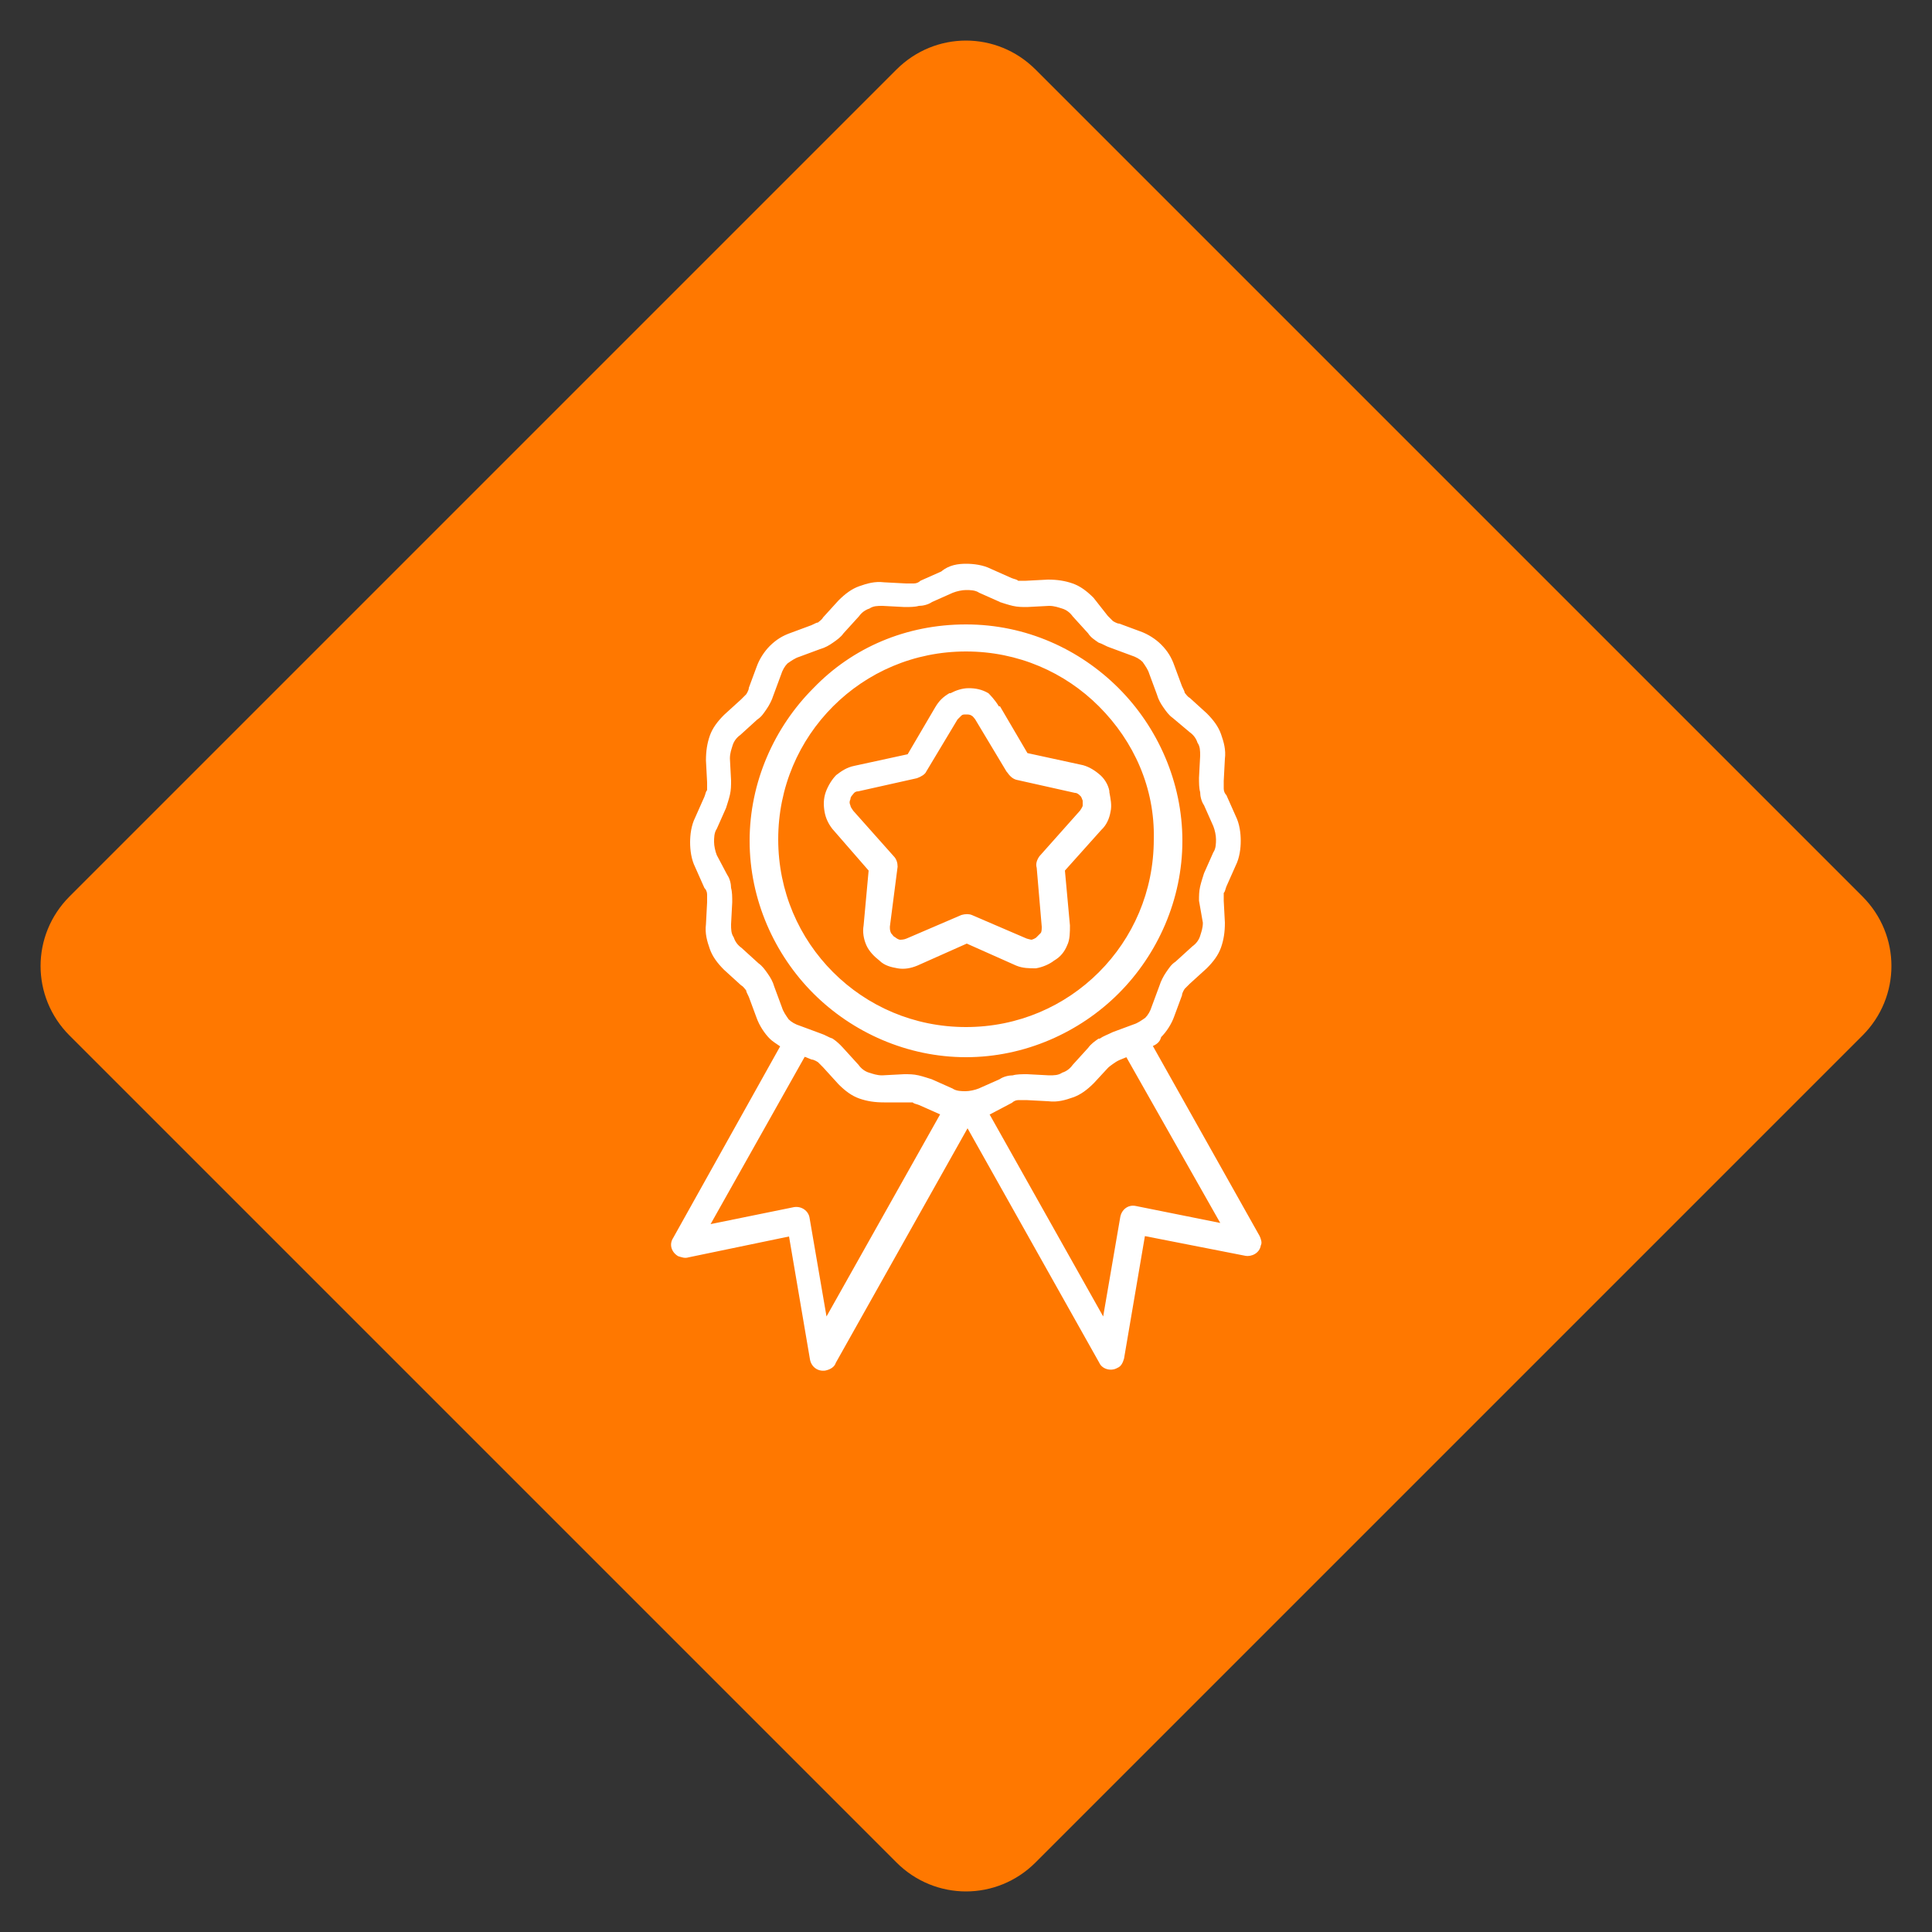
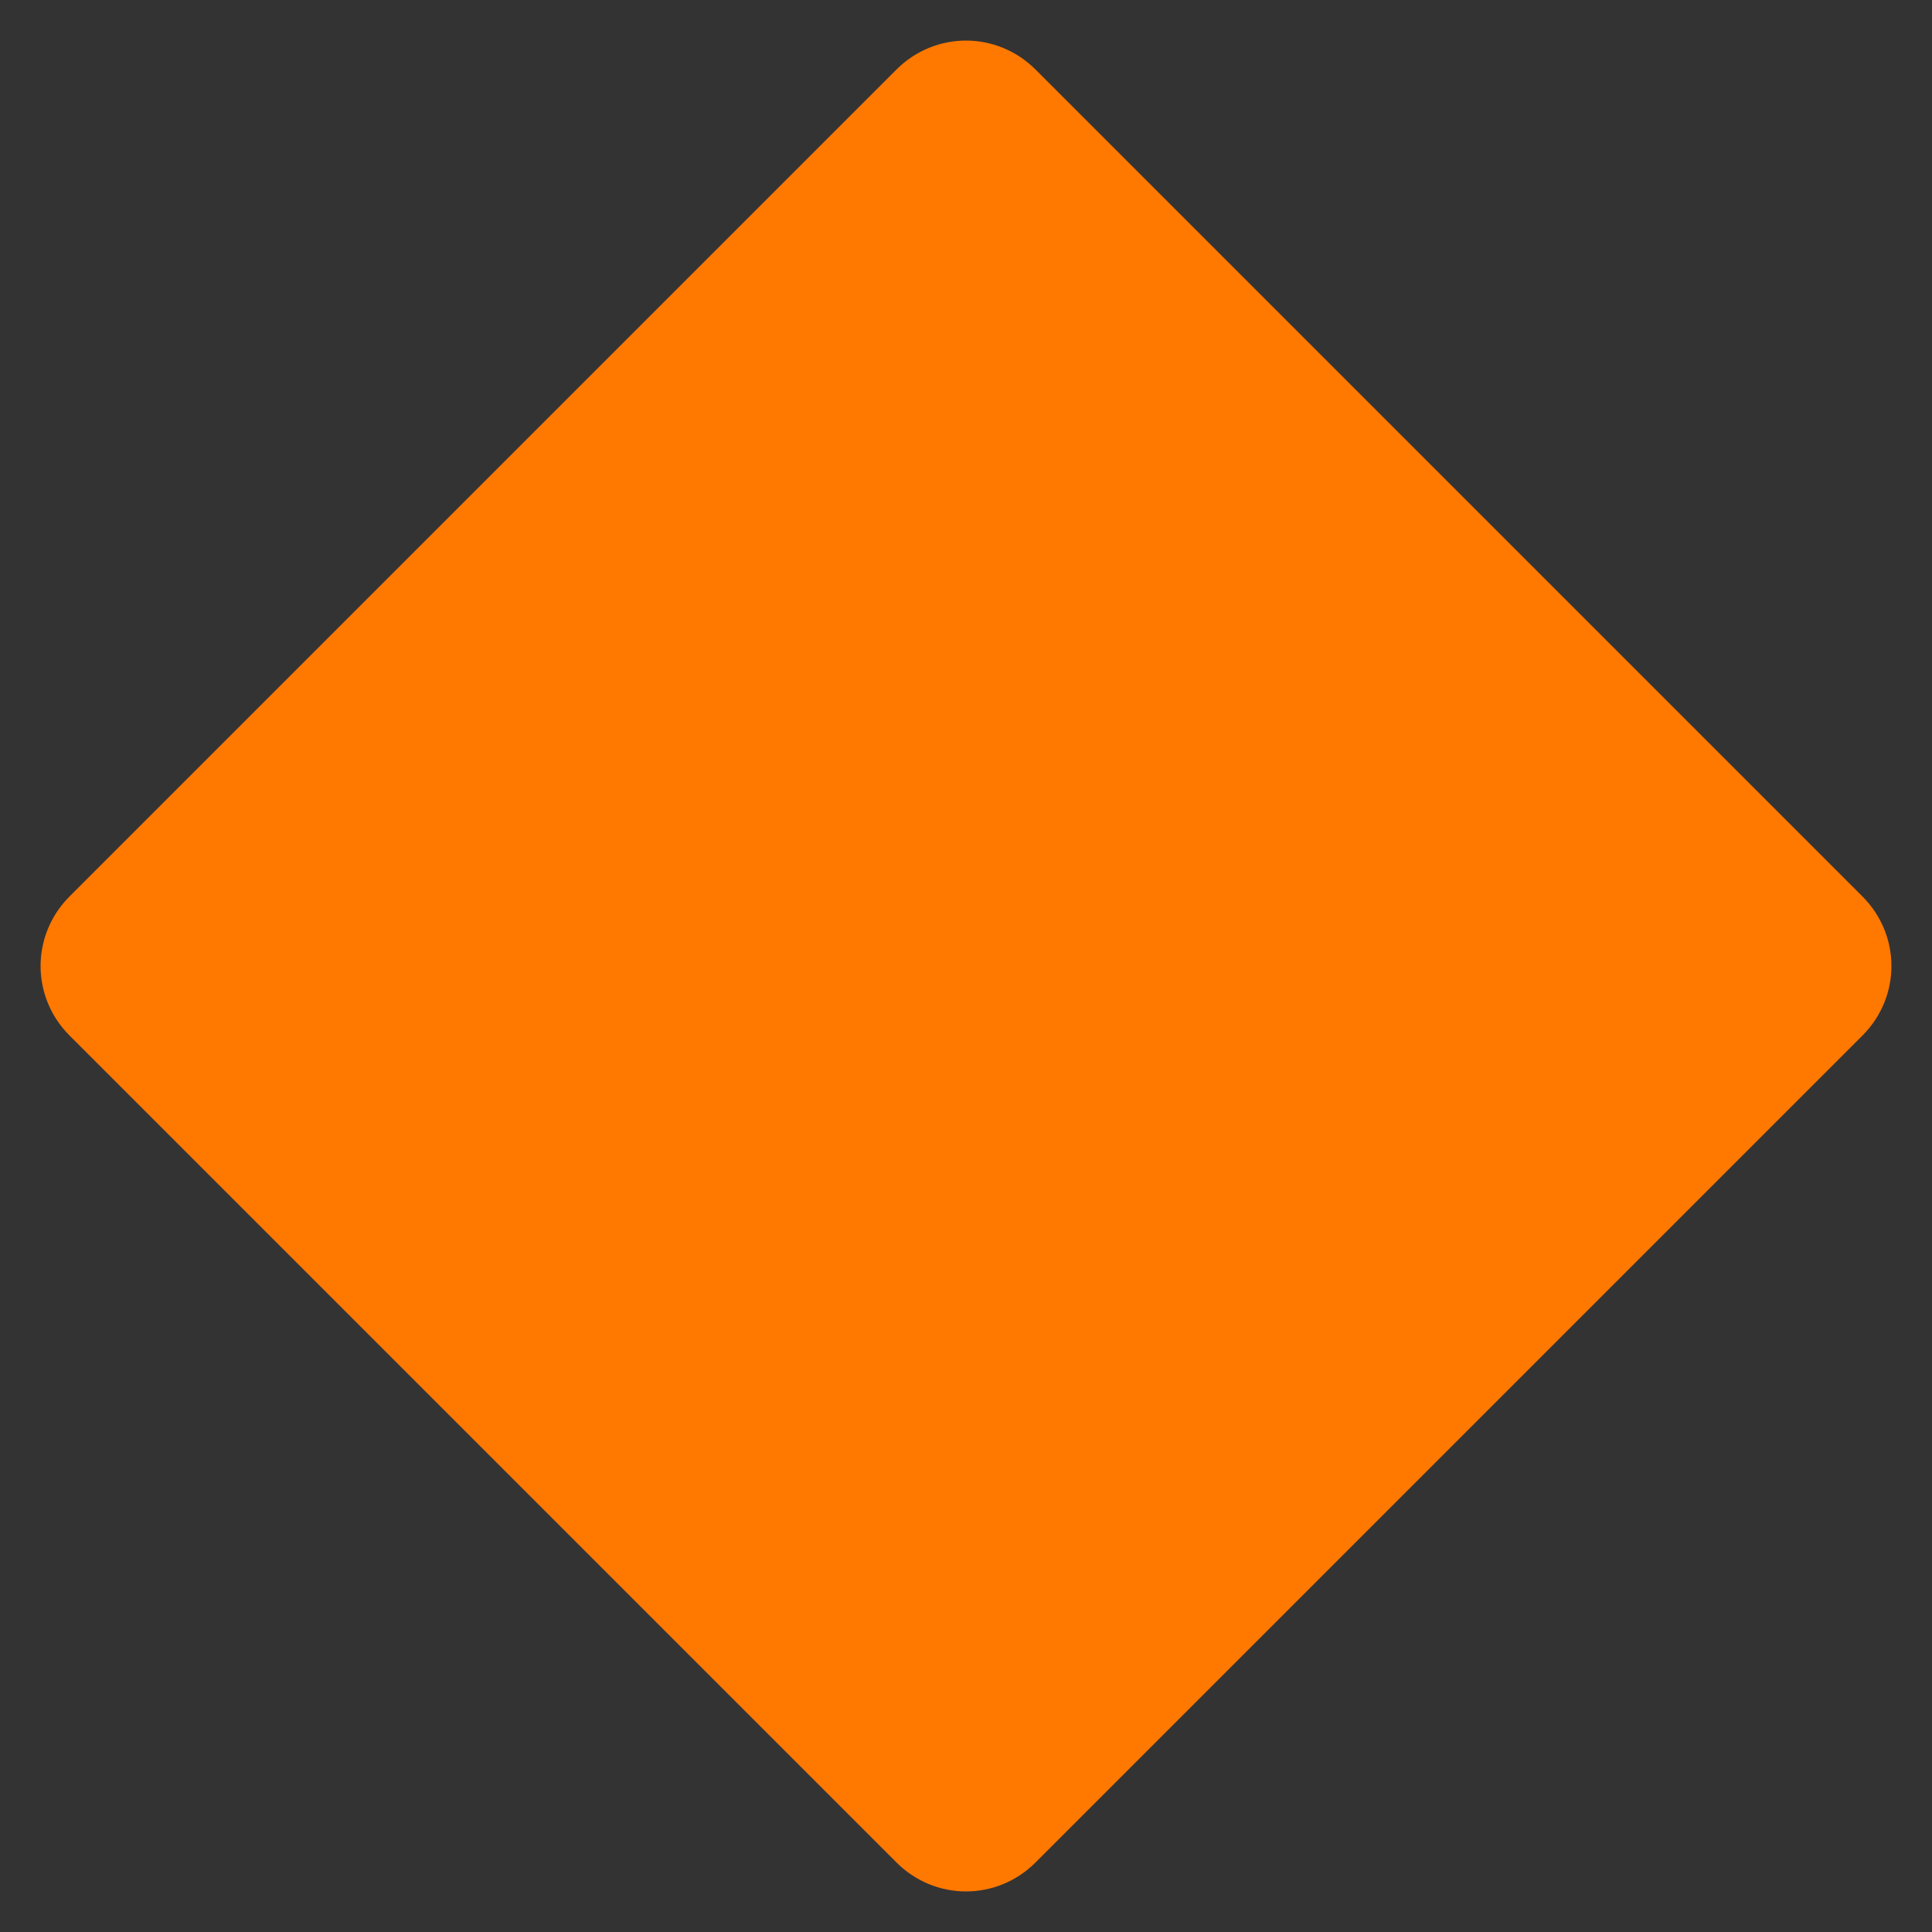
<svg xmlns="http://www.w3.org/2000/svg" id="Layer_1" version="1.1" viewBox="0 0 50 50">
  <rect x="0" y="0" width="50" height="50" fill="#333333" stroke="none" />
  <defs>
    <style>
      .st0 {
        fill: #fff;
      }

      .st1 {
        fill: #ff7800;
      }
    </style>
  </defs>
  <path class="st1" d="M23.2,48.2L1.8,26.8c-1-1-1-2.6,0-3.6L23.2,1.8c1-1,2.6-1,3.6,0l21.4,21.4c1,1,1,2.6,0,3.6l-21.4,21.4c-1,1-2.6,1-3.6,0Z" />
-   <path class="st0" d="M25,16.16c1.55,0,2.94.64,3.95,1.65,1.01,1.01,1.65,2.43,1.65,3.95s-.64,2.94-1.65,3.95-2.43,1.65-3.95,1.65-2.94-.64-3.95-1.65-1.65-2.43-1.65-3.95.64-2.94,1.65-3.95c1.01-1.05,2.4-1.65,3.95-1.65h0ZM20.82,27.36l-2.43,4.32,2.16-.44c.2-.03.37.1.4.27l.44,2.56,2.94-5.23h0l-.54-.24c-.07-.03-.13-.03-.17-.07h-.74c-.24,0-.44-.03-.64-.1s-.37-.2-.54-.37l-.4-.44s-.1-.1-.13-.13h0s-.1-.07-.17-.07l-.17-.07h0ZM25.61,28.84l2.94,5.23.44-2.56c.03-.2.2-.34.4-.3l2.19.44-2.43-4.29-.17.07c-.07.03-.13.07-.17.1h0s-.1.07-.13.1l-.37.4c-.17.17-.34.3-.54.37-.2.07-.4.13-.64.1l-.57-.03h-.2c-.07,0-.13.03-.17.07l-.57.3h0ZM29.83,27.06l2.77,4.93c.03.07.07.17.03.24-.03.2-.24.3-.4.27l-2.6-.51-.54,3.17c-.03.1-.07.2-.17.24-.17.1-.4.03-.47-.13l-3.41-6.07-3.41,6.07c-.03.1-.13.17-.27.2-.2.03-.37-.1-.4-.3l-.54-3.17-2.6.54c-.1.03-.17,0-.27-.03-.17-.1-.24-.3-.13-.47l2.77-4.96c-.1-.07-.2-.13-.27-.2-.13-.13-.27-.34-.34-.54l-.2-.54c-.03-.07-.07-.13-.07-.17-.03-.03-.07-.1-.13-.13l-.44-.4c-.17-.17-.3-.34-.37-.54-.07-.2-.13-.4-.1-.64l.03-.57v-.2c0-.07-.03-.13-.07-.17l-.24-.54c-.1-.2-.13-.44-.13-.64s.03-.44.13-.64l.24-.54c.03-.07.03-.13.07-.17v-.2l-.03-.57c0-.24.03-.44.1-.64.07-.2.2-.37.37-.54l.44-.4.13-.13s.07-.1.07-.17l.2-.54c.07-.2.2-.4.34-.54.17-.17.34-.27.54-.34l.54-.2c.07-.03.13-.07.17-.07.03-.03.1-.07.13-.13l.4-.44c.17-.17.34-.3.54-.37.2-.07.4-.13.64-.1l.57.03h.2c.07,0,.13-.03.17-.07l.54-.24c.2-.17.44-.2.64-.2s.44.03.64.13l.54.24c.07.03.13.03.17.07h.2l.57-.03c.24,0,.44.03.64.1.2.07.37.2.54.37l.37.47s.1.1.13.13h0s.1.07.17.07l.54.2c.2.07.4.2.54.34.17.17.27.34.34.54l.2.54c.03.07.07.13.07.17.03.03.07.1.13.13l.44.4c.17.17.3.34.37.54.07.2.13.4.1.64l-.03.57v.2c0,.07.03.13.07.17l.24.54c.1.2.13.44.13.64s-.03.44-.13.64l-.24.54c-.03.07-.03.13-.07.17v.2l.03.57c0,.24-.03.44-.1.64s-.2.37-.37.54l-.44.4-.13.13s-.07.1-.07.17l-.2.54c-.07.2-.2.4-.34.54-.03.13-.13.2-.24.24h0ZM25.88,18.28l.71,1.21,1.38.3c.17.03.34.13.47.24.13.1.24.27.27.44v.03c.03.17.07.34.03.51-.03.17-.1.34-.24.47l-.94,1.05.13,1.42c0,.17,0,.37-.07.51-.07.17-.17.3-.34.4-.13.1-.3.17-.47.2h0c-.17,0-.34,0-.51-.07l-1.28-.57-1.28.57c-.17.07-.34.1-.51.07s-.34-.07-.47-.2c-.13-.1-.27-.24-.34-.4s-.1-.34-.07-.51l.13-1.42-.94-1.08c-.1-.13-.17-.27-.2-.44s-.03-.34.03-.51.17-.34.27-.44c.13-.1.27-.2.47-.24l1.38-.3.71-1.21c.1-.17.2-.27.37-.37h.03c.13-.07.3-.13.47-.13s.34.03.51.13c.03.03.17.17.27.34h0ZM26.05,19.97l-.81-1.35s-.07-.1-.1-.1c-.03-.03-.1-.03-.13-.03-.07,0-.1,0-.13.03h0s-.07.07-.1.1l-.81,1.35c-.03.07-.13.13-.24.17l-1.52.34c-.07,0-.1.03-.13.07s-.07.07-.07.13c-.03.07-.03.1,0,.17,0,.03.03.07.07.13l1.05,1.18c.07.07.1.17.1.27l-.2,1.55c0,.07,0,.1.03.17.03.03.07.1.1.1.03.03.1.07.13.07s.1,0,.17-.03l1.42-.61c.1-.03.2-.03.27,0l1.42.61s.1.03.13.03h0s.1-.03.13-.07c.03-.03.07-.07.1-.1.03-.03.03-.1.03-.17l-.13-1.52c-.03-.1,0-.2.07-.3l1.05-1.18s.07-.1.07-.13v-.13h0c-.03-.07-.03-.1-.07-.13-.03-.03-.07-.07-.13-.07l-1.52-.34c-.1-.03-.17-.1-.24-.2h0ZM25.88,15.58l-.54-.24c-.1-.07-.24-.07-.34-.07s-.24.03-.34.07l-.54.24c-.1.07-.24.1-.34.1-.1.03-.24.03-.37.03l-.57-.03c-.13,0-.24,0-.34.07-.1.03-.2.1-.27.2l-.4.44c-.07.1-.17.17-.27.24s-.2.13-.34.17l-.54.2c-.1.03-.2.1-.3.17-.07.07-.13.17-.17.3l-.2.54c-.03.1-.1.24-.17.34s-.13.2-.24.27l-.44.4c-.1.07-.17.17-.2.27s-.07.2-.07.34l.03.57c0,.13,0,.24-.03.37s-.07.24-.1.34l-.24.54c-.07.1-.07.24-.07.34s.03.24.07.34l.27.51c.07.1.1.24.1.34.03.1.03.24.03.37l-.03.57c0,.13,0,.24.07.34.03.1.1.2.2.27l.44.4c.1.07.17.17.24.27s.13.2.17.34l.2.54c.03.1.1.2.17.3.07.07.17.13.3.17l.54.2c.1.03.2.1.3.13h0c.1.07.17.13.27.24l.4.44c.07.1.17.17.27.2s.2.07.34.07l.57-.03c.13,0,.24,0,.37.03s.24.07.34.1l.54.24c.1.07.24.07.34.07s.24-.03.34-.07l.54-.24c.1-.07.24-.1.34-.1.1-.03.24-.03.37-.03l.57.03c.13,0,.24,0,.34-.07.1-.03.2-.1.27-.2l.4-.44c.07-.1.17-.17.27-.24h.03c.1-.07.2-.1.34-.17l.54-.2c.1-.03.2-.1.3-.17.07-.07.13-.17.17-.3l.2-.54c.03-.1.1-.24.17-.34s.13-.2.24-.27l.44-.4c.1-.07.17-.17.2-.27s.07-.2.07-.34l-.1-.57c0-.13,0-.24.03-.37s.07-.24.1-.34l.24-.54c.07-.1.07-.24.07-.34s-.03-.24-.07-.34l-.24-.54c-.07-.1-.1-.24-.1-.34-.03-.1-.03-.24-.03-.37l.03-.57c0-.13,0-.24-.07-.34-.03-.1-.1-.2-.2-.27l-.44-.37c-.1-.07-.17-.17-.24-.27s-.13-.2-.17-.34l-.2-.54c-.03-.1-.1-.2-.17-.3-.07-.07-.17-.13-.3-.17l-.54-.2c-.1-.03-.2-.1-.3-.13h0c-.1-.07-.2-.13-.27-.24l-.4-.44c-.07-.1-.17-.17-.27-.2s-.2-.07-.34-.07l-.57.03c-.13,0-.24,0-.37-.03-.13-.03-.24-.07-.34-.1h0ZM28.44,18.28c-.88-.88-2.09-1.42-3.44-1.42s-2.56.54-3.44,1.42c-.88.88-1.42,2.09-1.42,3.44s.54,2.56,1.42,3.44c.88.88,2.09,1.42,3.44,1.42s2.56-.54,3.44-1.42c.88-.88,1.42-2.09,1.42-3.44.03-1.32-.51-2.53-1.42-3.44Z" />
</svg>